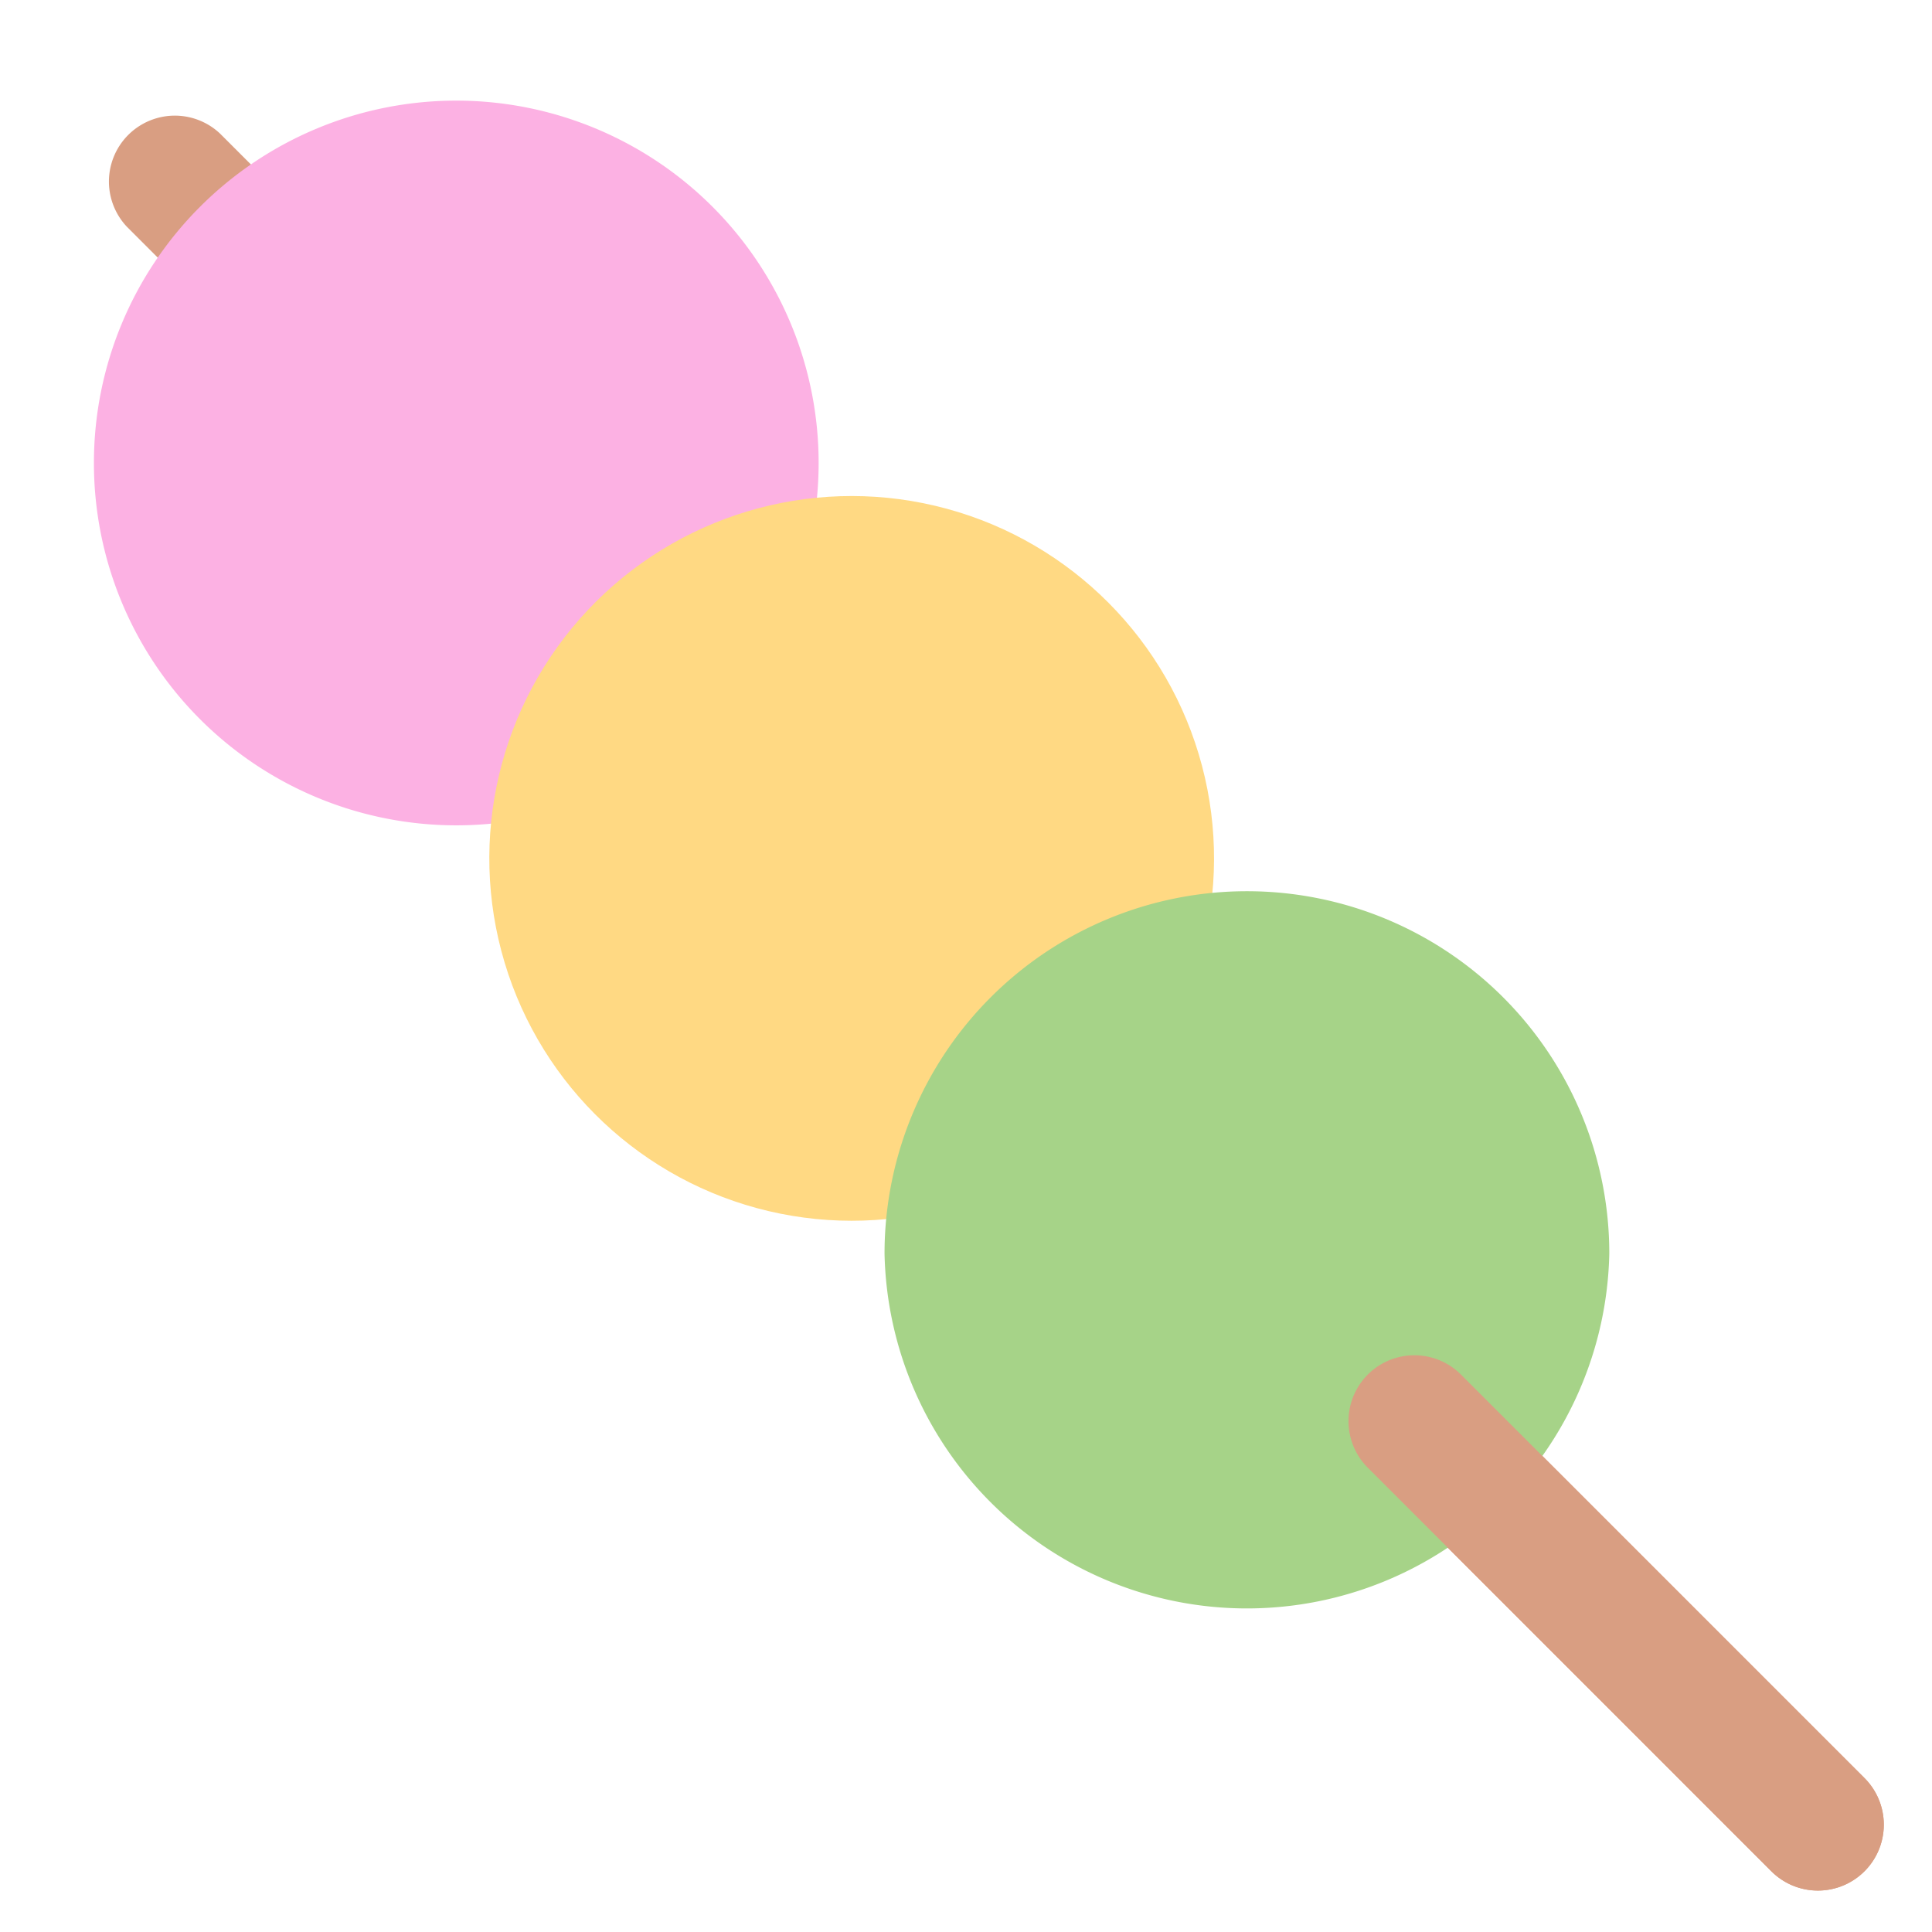
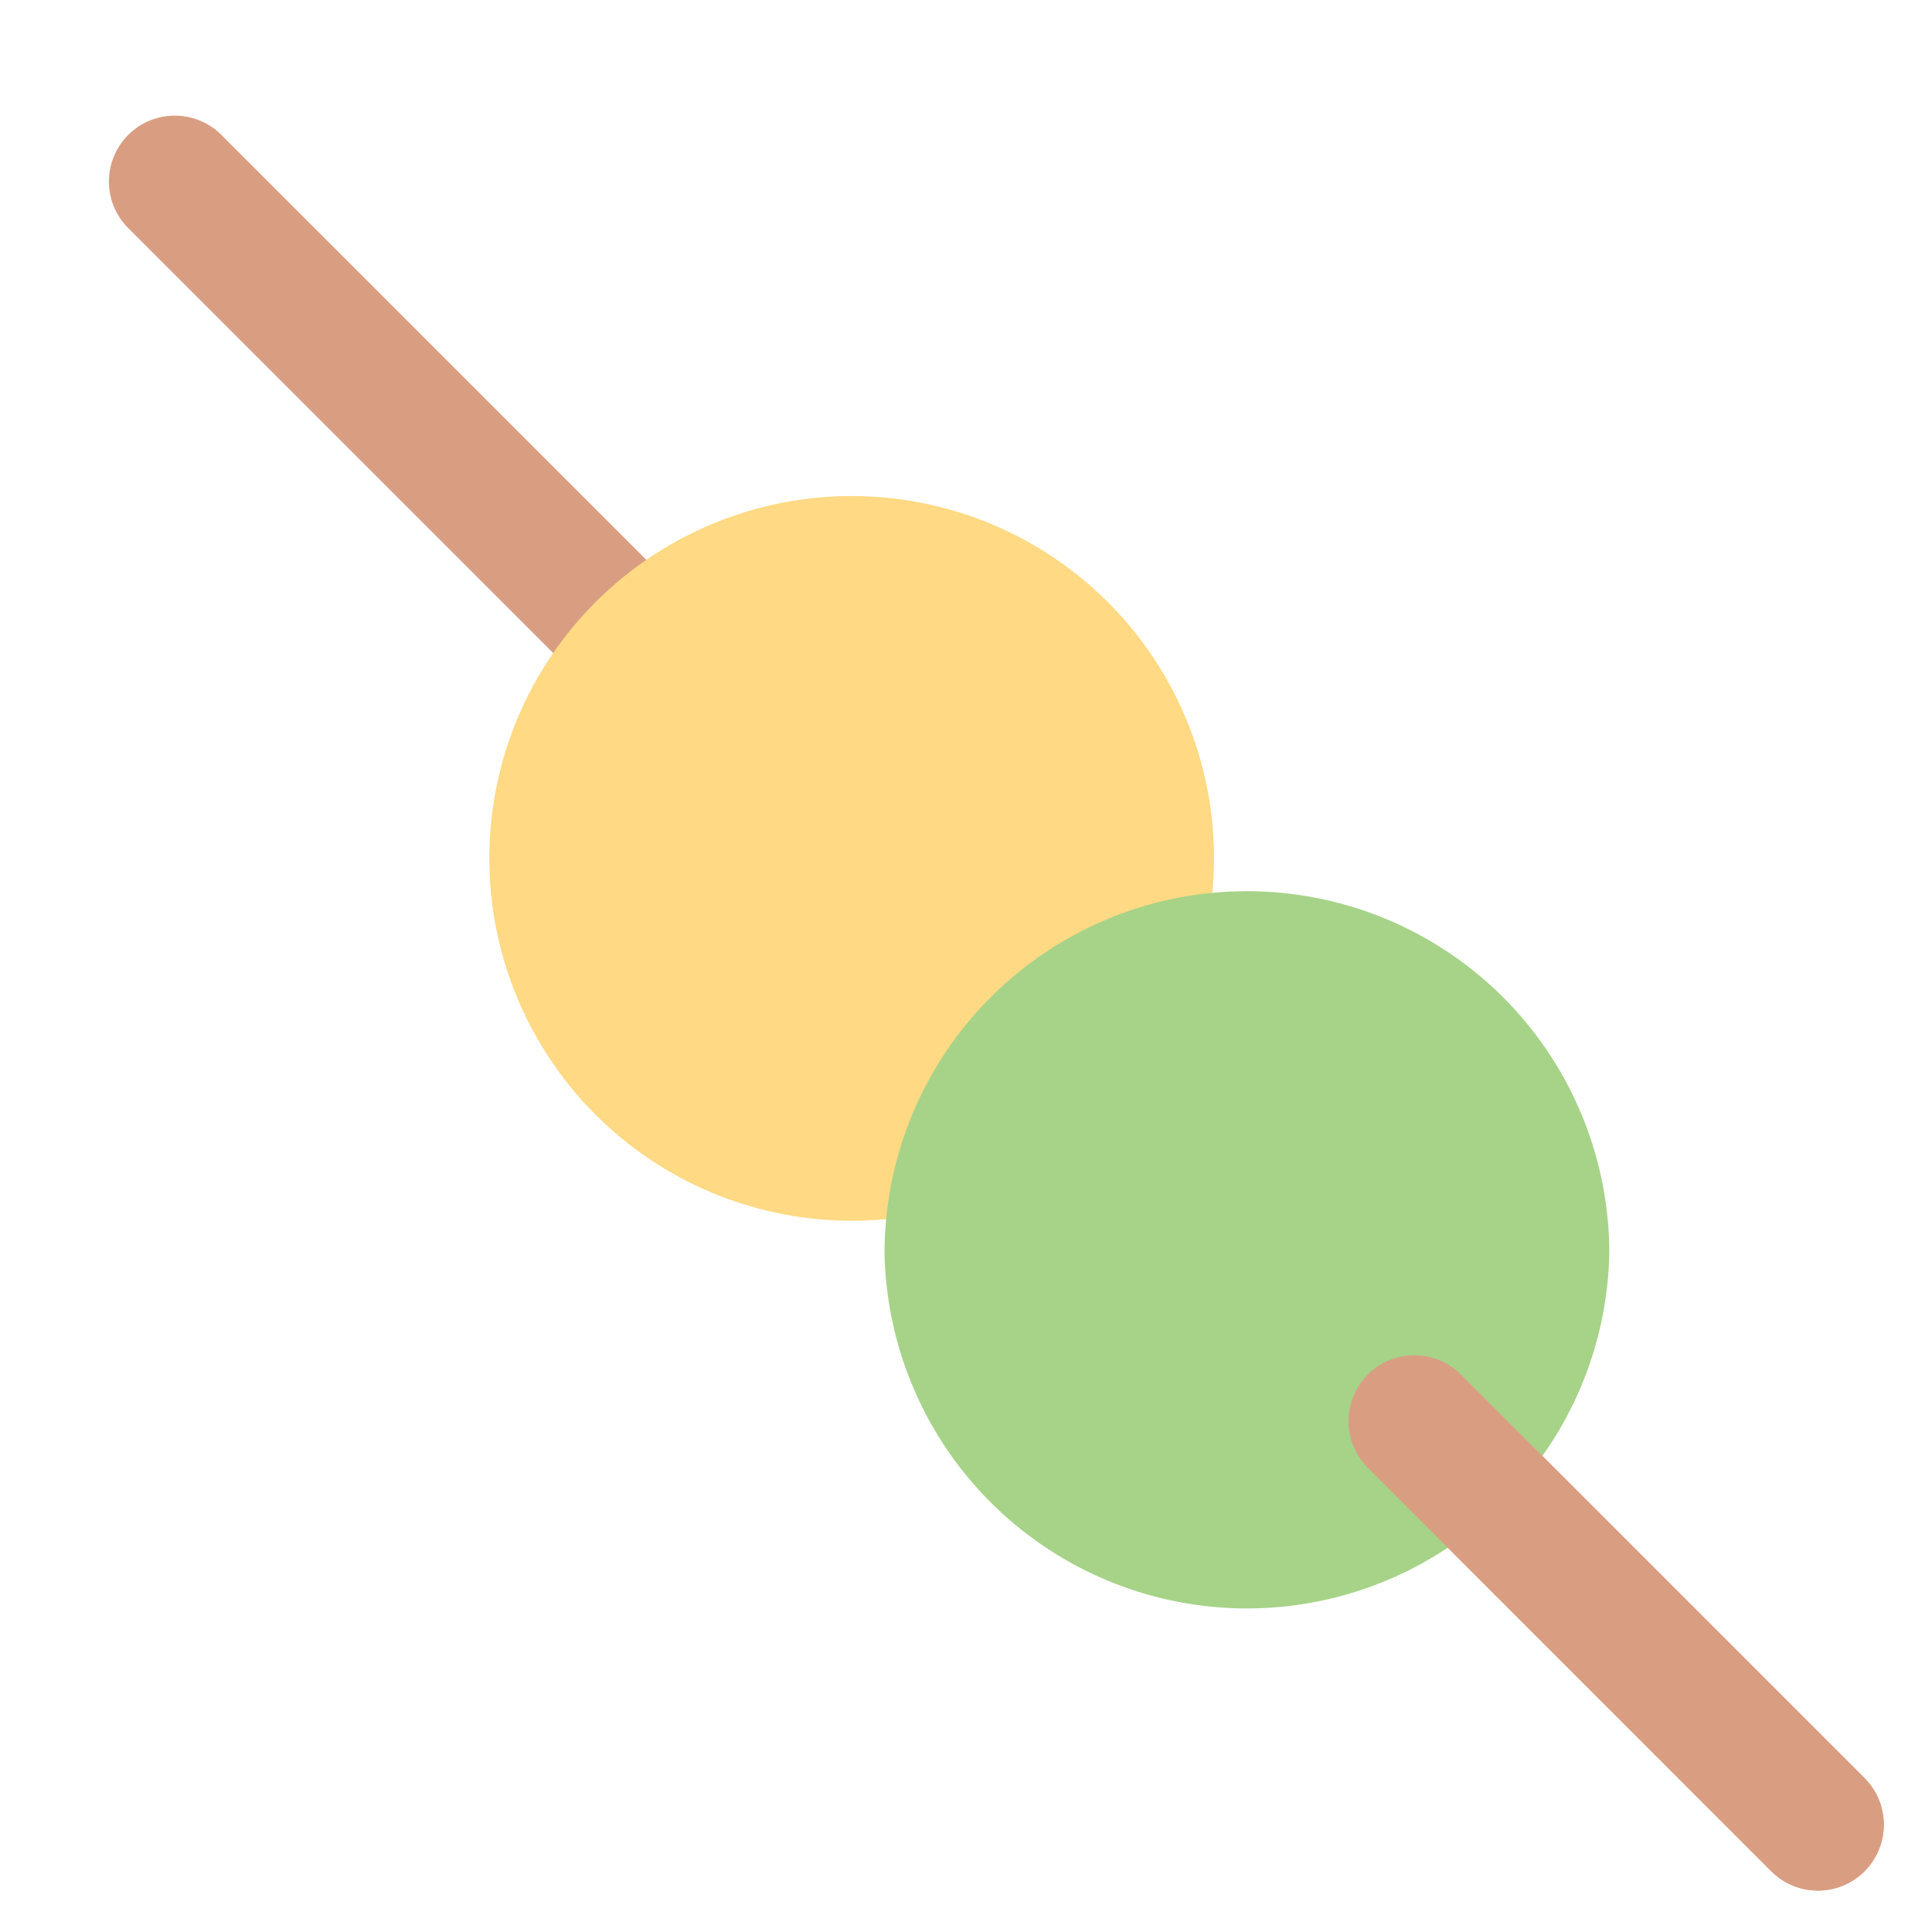
<svg xmlns="http://www.w3.org/2000/svg" width="18" height="18" viewBox="0 0 36 36">
  <path fill="#D99E82" d="M33.875 35.228c-.314 0-.628-.12-.868-.359L2.366 4.227a1.228 1.228 0 0 1 1.736-1.736l30.641 30.641a1.228 1.228 0 0 1-.868 2.096z" />
-   <path fill="#FCB1E3" d="M15.254 8.627a6.752 6.752 0 1 1-13.504 0a6.752 6.752 0 0 1 13.504 0z" />
  <circle cx="15.869" cy="15.994" r="6.752" fill="#FFD983" transform="rotate(-76.714 15.87 15.994)" />
  <path fill="#A6D388" d="M29.987 23.359a6.754 6.754 0 0 1-13.505 0a6.752 6.752 0 0 1 13.505 0z" />
  <path fill="#D99E82" d="M33.875 35.228c-.314 0-.628-.12-.868-.359l-7.52-7.52a1.226 1.226 0 1 1 1.736-1.736l7.52 7.52a1.228 1.228 0 0 1-.868 2.095z" />
</svg>